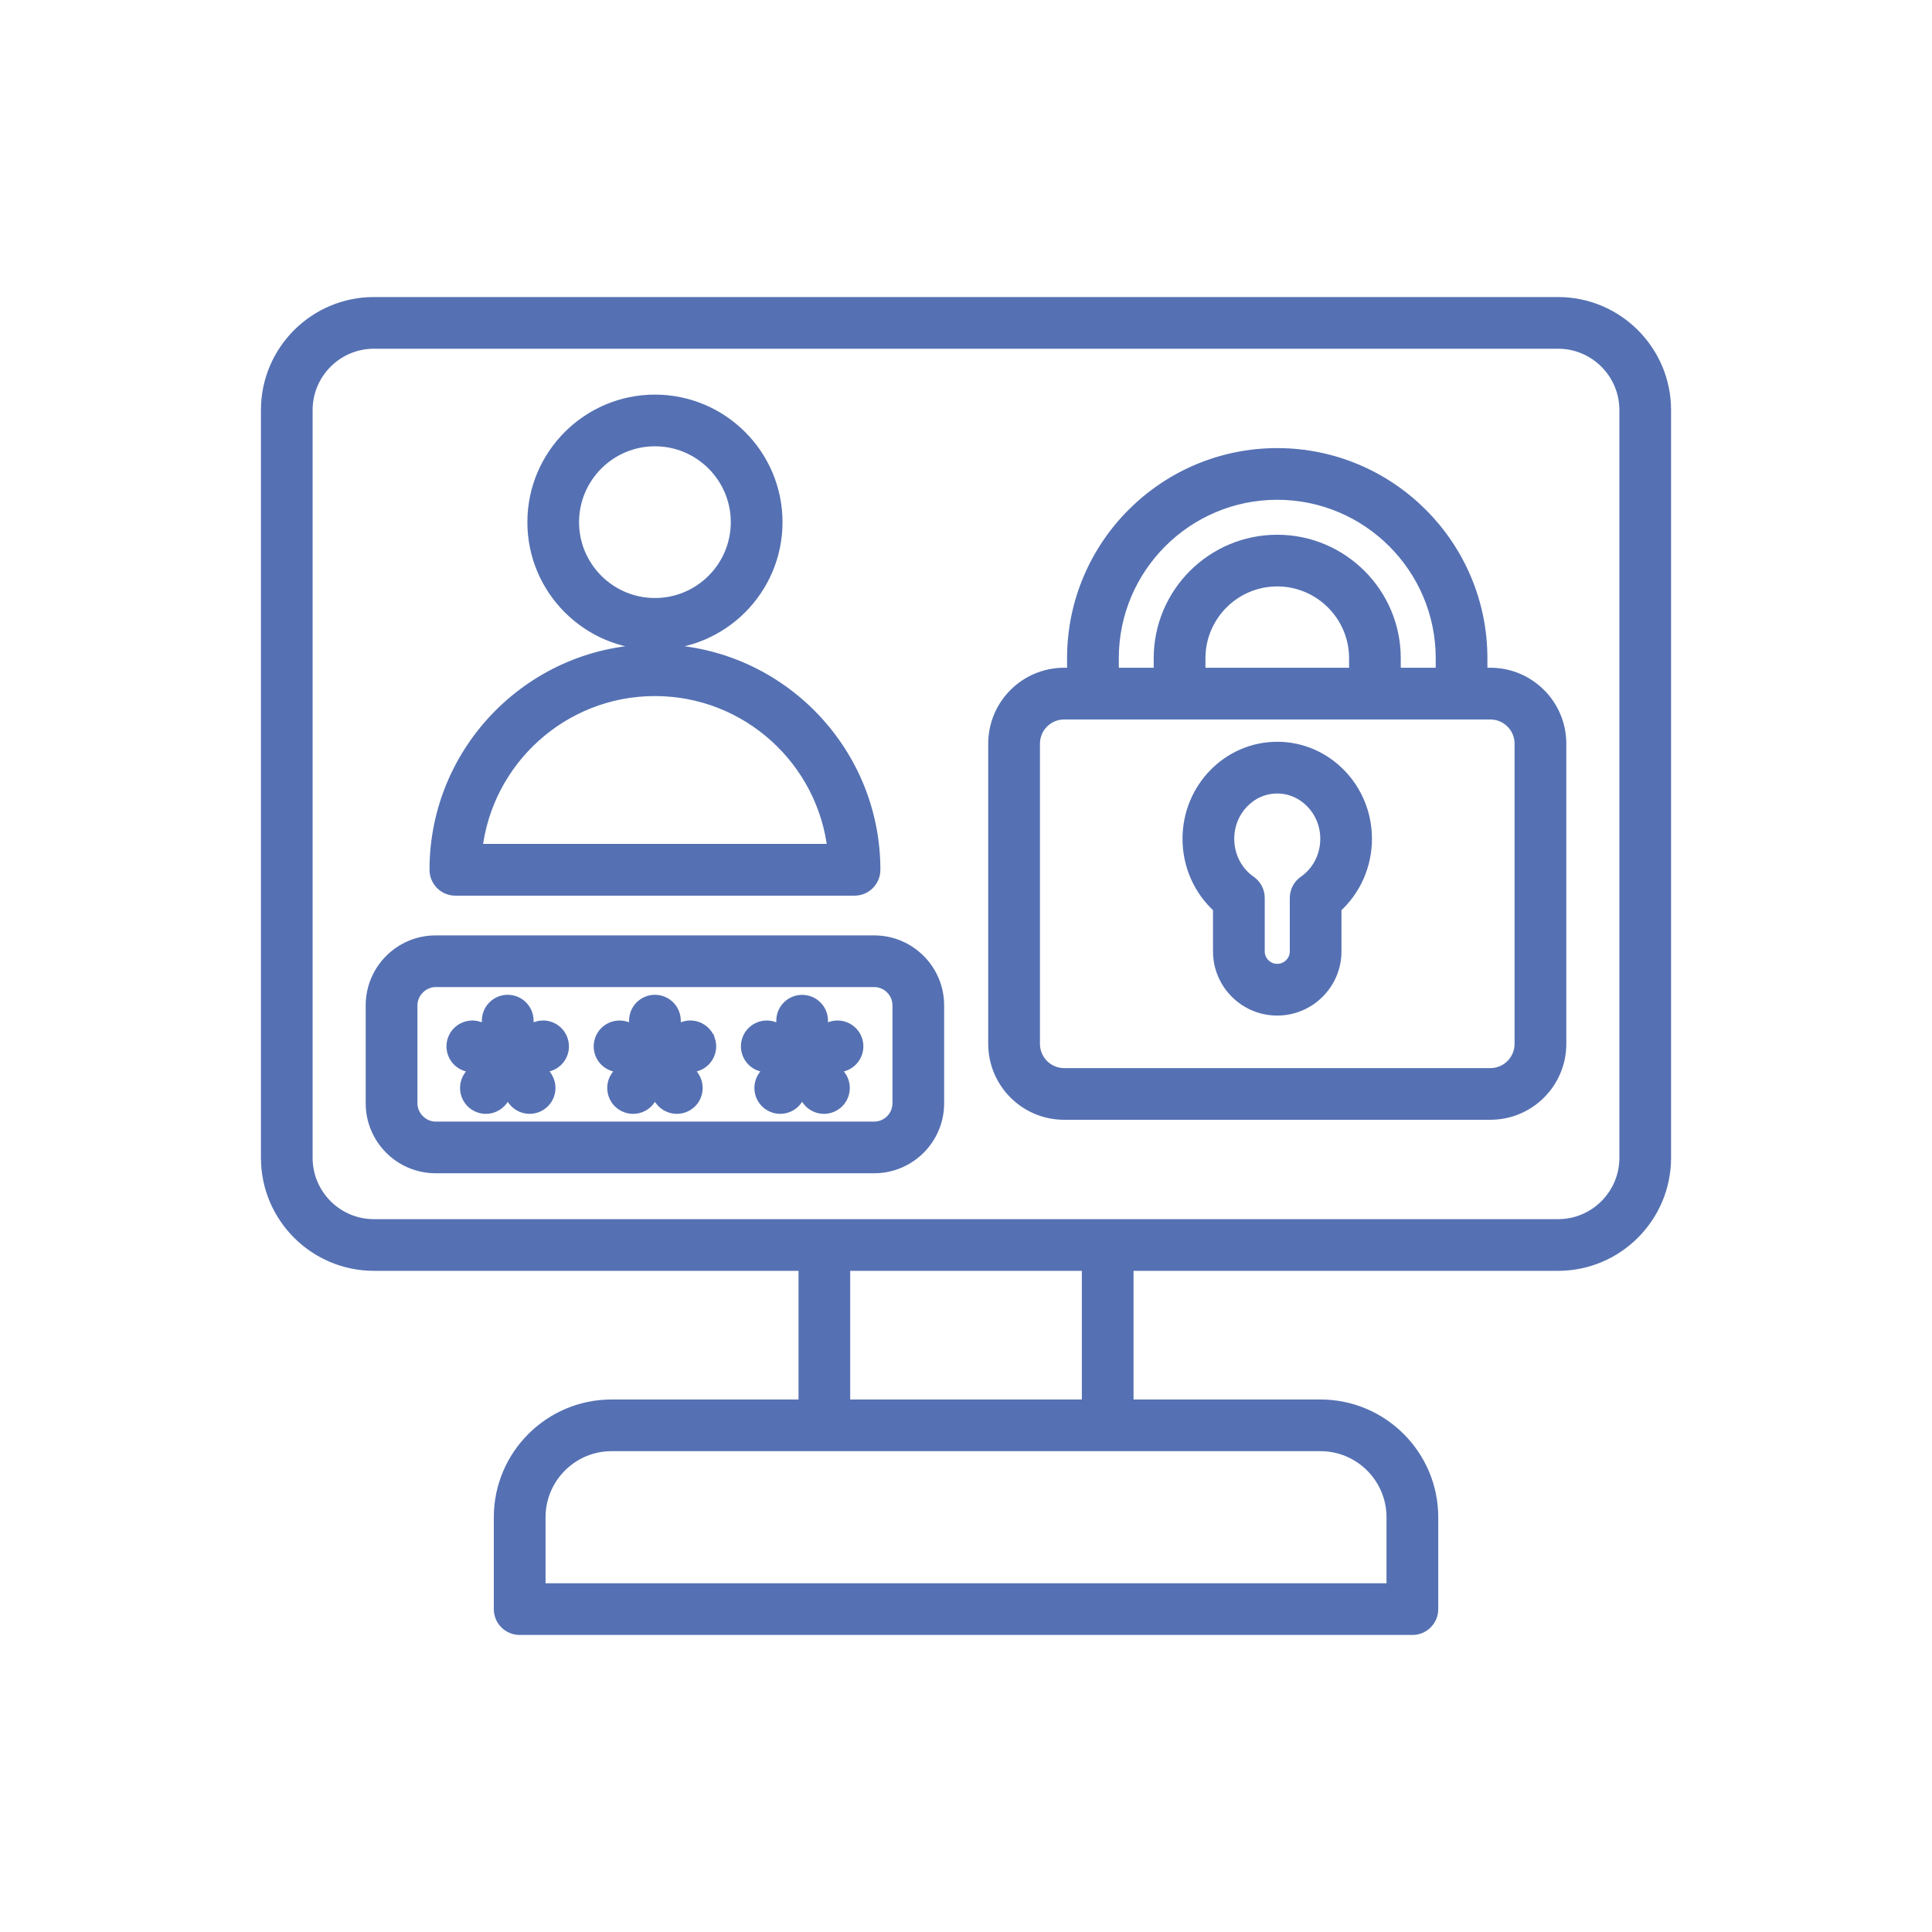
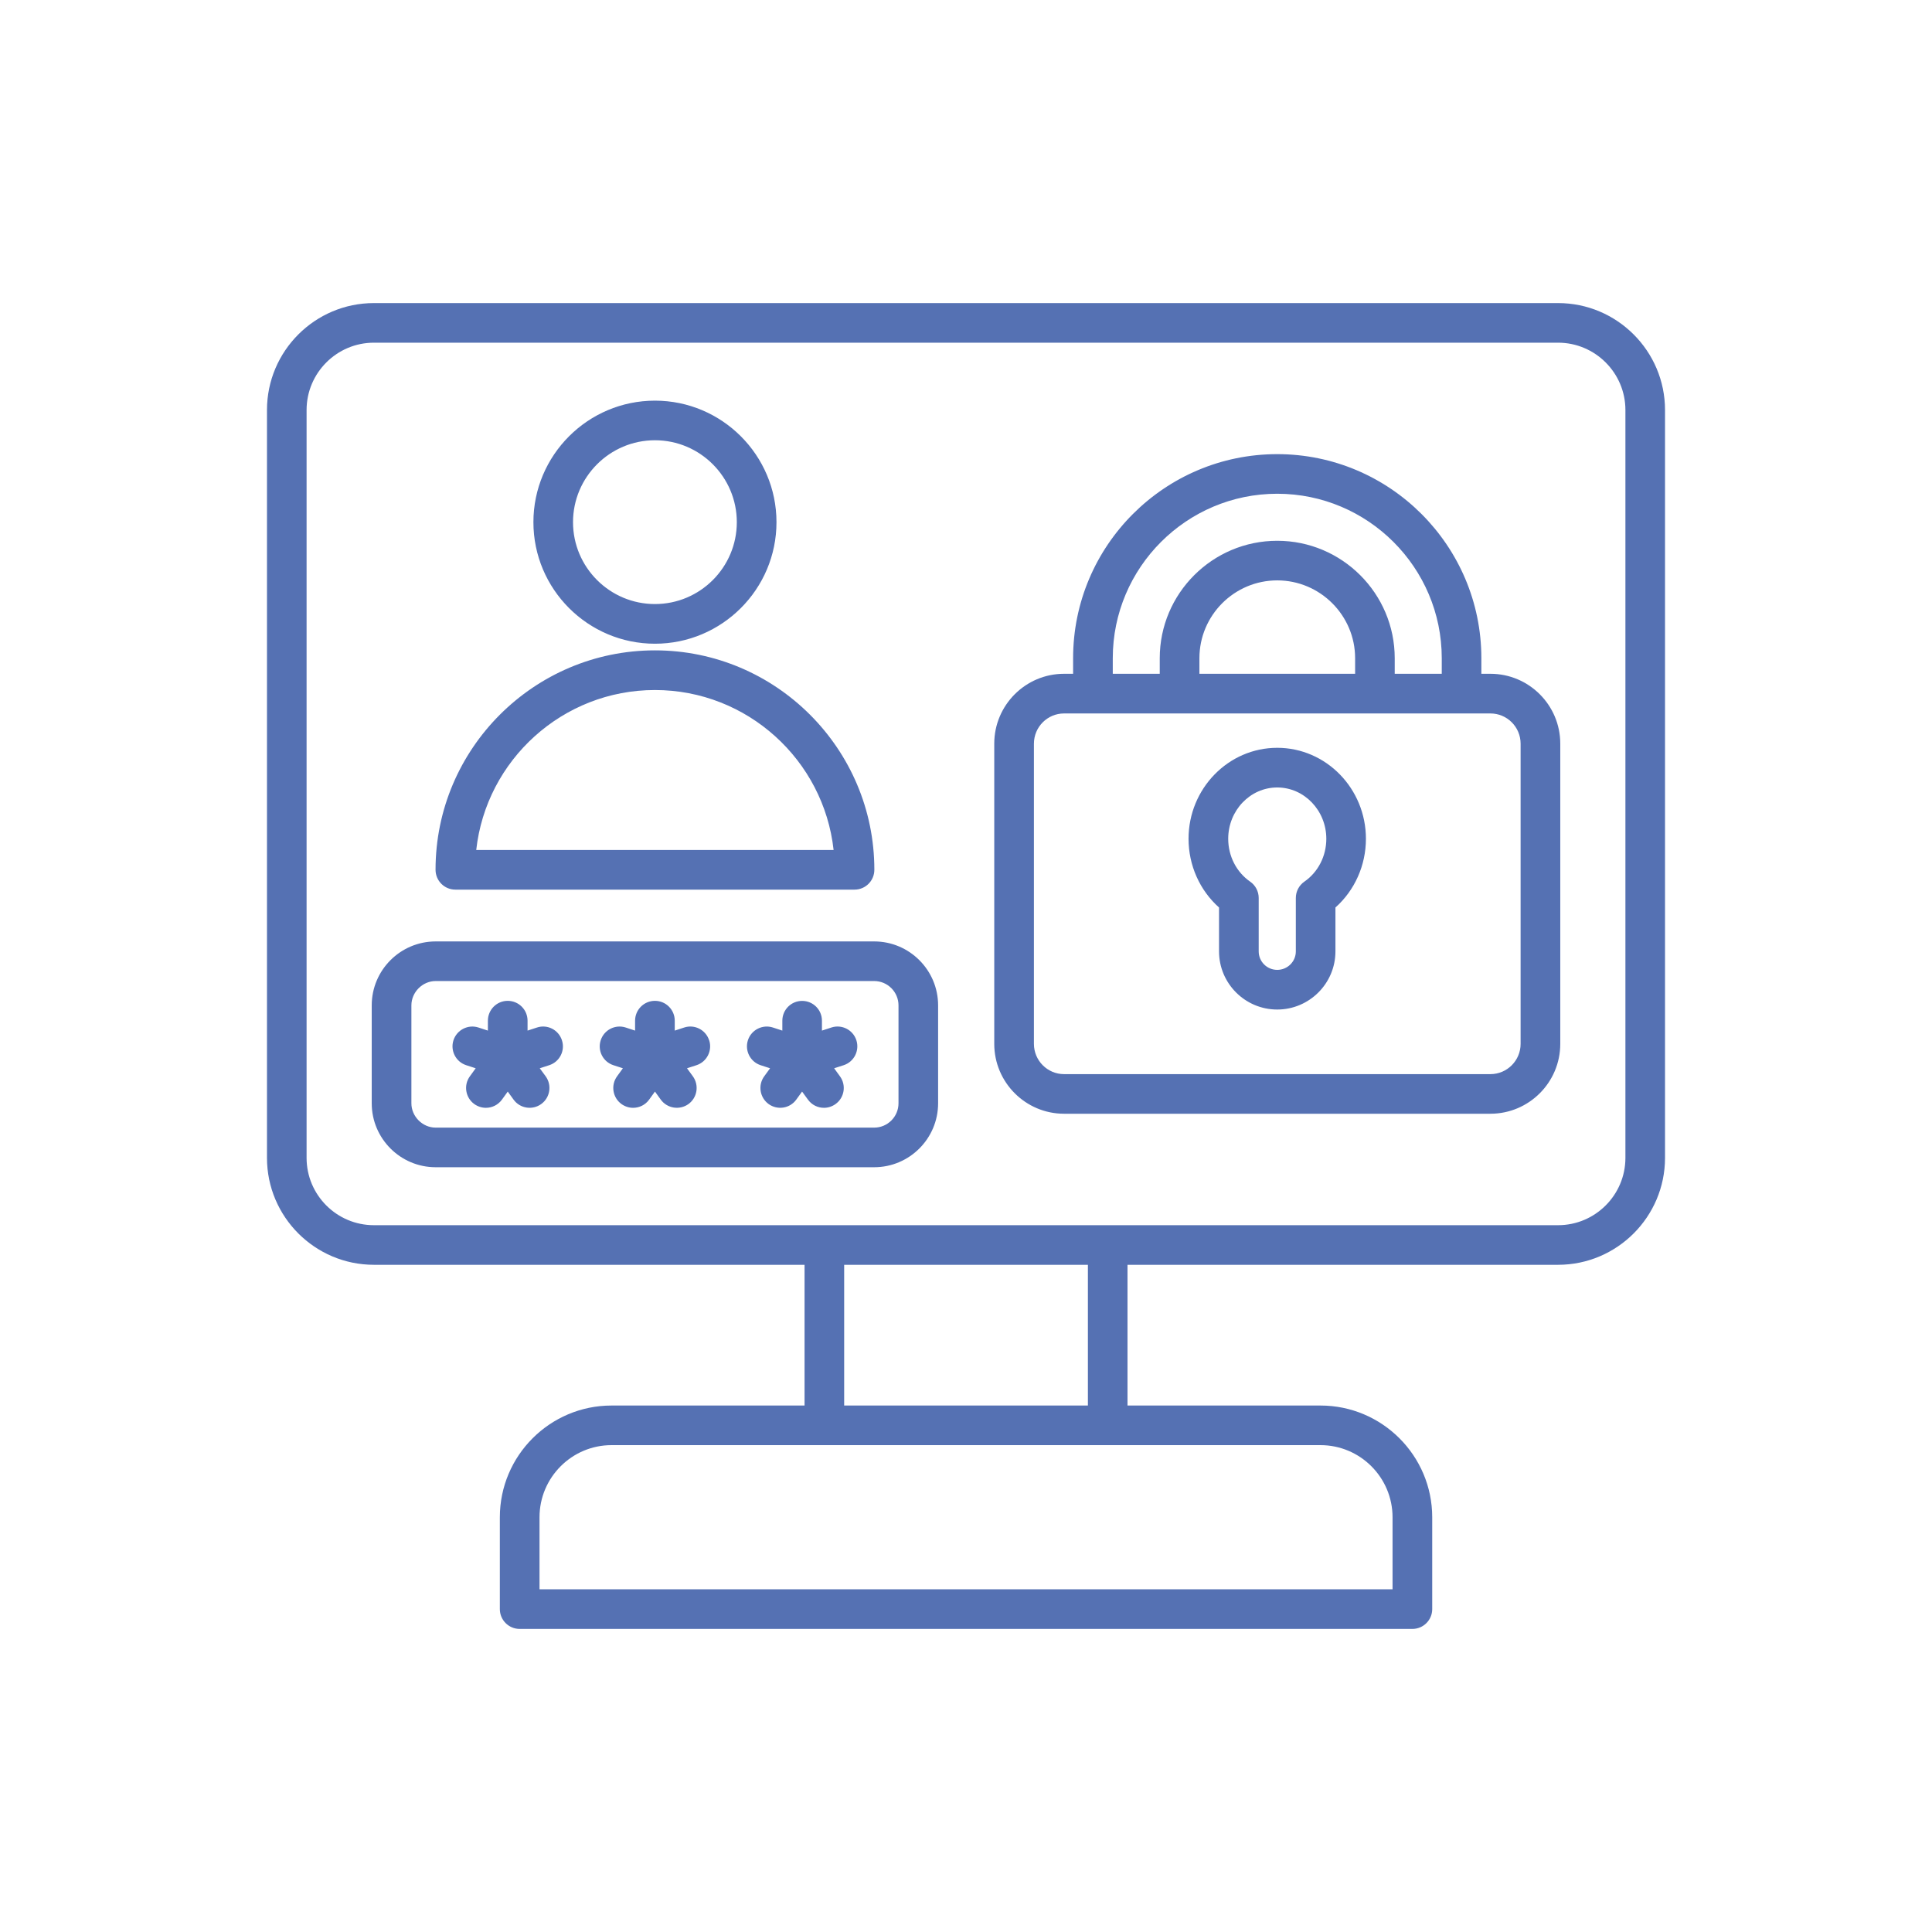
<svg xmlns="http://www.w3.org/2000/svg" width="32" height="32" viewBox="0 0 32 32" fill="none">
  <g clip-path="url(#clip0_10810_8765)">
    <mask id="path-1-outside-1_10810_8765" maskUnits="userSpaceOnUse" x="3.422" y="4.02" width="25" height="24" fill="black">
-       <rect fill="white" x="3.422" y="4.02" width="25" height="24" />
      <path d="M25.807 5.02H6.193C5.216 5.02 4.422 5.815 4.422 6.791V19.178C4.422 20.154 5.216 20.949 6.193 20.949H13.326V23.28H10.129C9.109 23.28 8.279 24.11 8.279 25.131V26.652C8.279 26.833 8.426 26.98 8.607 26.98H23.394C23.575 26.98 23.722 26.833 23.722 26.652V25.131C23.722 24.11 22.892 23.28 21.871 23.28H18.675V20.949H25.807C26.783 20.949 27.578 20.154 27.578 19.178V6.791C27.578 5.815 26.783 5.02 25.807 5.02ZM21.871 23.936C22.53 23.936 23.065 24.472 23.065 25.131V26.324H8.936V25.131C8.936 24.472 9.471 23.936 10.129 23.936H21.871ZM13.982 23.28V20.949H18.019V23.28H13.982ZM26.922 19.178C26.922 19.793 26.421 20.293 25.807 20.293H6.193C5.578 20.293 5.078 19.793 5.078 19.178V6.791C5.078 6.177 5.578 5.676 6.193 5.676H25.807C26.421 5.676 26.922 6.177 26.922 6.791V19.178ZM24.686 11.16H24.536V10.902C24.536 9.038 23.019 7.522 21.155 7.522C19.29 7.522 17.774 9.038 17.774 10.902V11.16H17.624C16.987 11.16 16.468 11.679 16.468 12.317V17.29C16.468 17.928 16.987 18.447 17.624 18.447H24.686C25.324 18.447 25.843 17.928 25.843 17.29V12.317C25.843 11.679 25.324 11.16 24.686 11.16ZM18.431 10.902C18.431 9.4 19.653 8.178 21.155 8.178C22.657 8.178 23.88 9.4 23.88 10.902V11.16H23.101V10.902C23.101 9.83 22.228 8.957 21.155 8.957C20.081 8.957 19.209 9.83 19.209 10.902V11.16H18.431V10.902H18.431ZM22.445 11.16H19.866V10.902C19.866 10.192 20.444 9.613 21.155 9.613C21.865 9.613 22.445 10.192 22.445 10.902L22.445 11.16ZM25.186 17.29C25.186 17.566 24.962 17.791 24.686 17.791H17.624C17.349 17.791 17.125 17.566 17.125 17.29V12.318C17.125 12.041 17.349 11.817 17.624 11.817H24.686C24.962 11.817 25.186 12.041 25.186 12.318V17.29ZM21.155 12.386C20.345 12.386 19.686 13.062 19.686 13.893C19.686 14.333 19.872 14.747 20.191 15.031V15.758C20.191 16.289 20.623 16.721 21.155 16.721C21.686 16.721 22.119 16.289 22.119 15.758V15.031C22.438 14.747 22.624 14.333 22.624 13.893C22.624 13.062 21.965 12.386 21.155 12.386ZM21.604 14.603C21.516 14.664 21.463 14.765 21.463 14.873V15.758C21.463 15.927 21.325 16.064 21.155 16.064C20.985 16.064 20.848 15.927 20.848 15.758V14.873C20.848 14.765 20.795 14.664 20.707 14.603C20.479 14.445 20.343 14.18 20.343 13.893C20.343 13.424 20.707 13.043 21.155 13.043C21.602 13.043 21.968 13.424 21.968 13.893C21.968 14.18 21.832 14.445 21.604 14.603ZM7.542 14.735H14.154C14.335 14.735 14.482 14.588 14.482 14.406C14.482 12.402 12.851 10.772 10.848 10.772C8.844 10.772 7.214 12.402 7.214 14.406C7.214 14.588 7.361 14.735 7.542 14.735ZM10.848 11.429C12.379 11.429 13.643 12.59 13.807 14.078H7.888C8.052 12.59 9.317 11.429 10.848 11.429ZM10.848 10.662C11.958 10.662 12.861 9.759 12.861 8.649C12.861 7.539 11.958 6.636 10.848 6.636C9.738 6.636 8.835 7.539 8.835 8.649C8.835 9.759 9.738 10.662 10.848 10.662ZM10.848 7.292C11.596 7.292 12.204 7.901 12.204 8.649C12.204 9.397 11.596 10.005 10.848 10.005C10.1 10.005 9.491 9.397 9.491 8.649C9.491 7.901 10.1 7.292 10.848 7.292ZM14.479 15.593H7.216C6.632 15.593 6.157 16.068 6.157 16.652V18.274C6.157 18.858 6.632 19.333 7.216 19.333H14.479C15.063 19.333 15.538 18.858 15.538 18.274V16.652C15.538 16.068 15.063 15.593 14.479 15.593ZM14.882 18.274C14.882 18.496 14.701 18.677 14.479 18.677H7.216C6.998 18.677 6.814 18.492 6.814 18.274V16.652C6.814 16.434 6.998 16.249 7.216 16.249H14.479C14.701 16.249 14.882 16.43 14.882 16.652V18.274H14.882ZM14.184 17.229C14.24 17.401 14.146 17.587 13.974 17.643L13.816 17.694L13.913 17.828C14.019 17.974 13.987 18.18 13.84 18.286C13.782 18.328 13.714 18.349 13.648 18.349C13.546 18.349 13.446 18.302 13.382 18.213L13.285 18.08L13.188 18.214C13.082 18.36 12.877 18.392 12.73 18.286C12.584 18.179 12.551 17.974 12.658 17.827L12.755 17.694L12.598 17.643C12.426 17.587 12.332 17.401 12.388 17.229C12.444 17.057 12.63 16.963 12.802 17.019L12.958 17.07V16.906C12.958 16.724 13.105 16.578 13.286 16.578C13.467 16.578 13.614 16.724 13.614 16.906V17.07L13.77 17.019C13.942 16.962 14.128 17.057 14.184 17.229V17.229ZM11.746 17.229C11.802 17.401 11.708 17.587 11.536 17.643L11.379 17.694L11.476 17.827C11.582 17.974 11.55 18.179 11.404 18.286C11.257 18.392 11.052 18.36 10.945 18.214L10.848 18.08L10.752 18.213C10.688 18.302 10.588 18.349 10.486 18.349C10.419 18.349 10.352 18.328 10.293 18.286C10.147 18.18 10.114 17.974 10.22 17.828L10.317 17.694L10.16 17.643C9.987 17.587 9.893 17.401 9.95 17.229C10.006 17.057 10.191 16.963 10.364 17.019L10.519 17.07V16.906C10.519 16.724 10.666 16.577 10.848 16.577C11.029 16.577 11.176 16.724 11.176 16.906V17.07L11.332 17.019C11.504 16.962 11.689 17.057 11.745 17.229L11.746 17.229ZM9.307 17.229C9.364 17.401 9.27 17.587 9.097 17.643L8.94 17.694L9.038 17.827C9.144 17.974 9.112 18.179 8.965 18.286C8.819 18.392 8.613 18.36 8.507 18.214L8.41 18.08L8.314 18.213C8.249 18.302 8.149 18.349 8.048 18.349C7.981 18.349 7.914 18.328 7.855 18.286C7.709 18.18 7.676 17.974 7.782 17.828L7.879 17.694L7.722 17.643C7.549 17.587 7.455 17.401 7.511 17.229C7.568 17.057 7.753 16.963 7.925 17.019L8.081 17.07V16.906C8.081 16.724 8.228 16.577 8.409 16.577C8.591 16.577 8.738 16.724 8.738 16.906V17.07L8.894 17.019C9.066 16.962 9.251 17.057 9.307 17.229V17.229Z" />
    </mask>
    <path d="M25.807 5.02H6.193C5.216 5.02 4.422 5.815 4.422 6.791V19.178C4.422 20.154 5.216 20.949 6.193 20.949H13.326V23.28H10.129C9.109 23.28 8.279 24.11 8.279 25.131V26.652C8.279 26.833 8.426 26.98 8.607 26.98H23.394C23.575 26.98 23.722 26.833 23.722 26.652V25.131C23.722 24.11 22.892 23.28 21.871 23.28H18.675V20.949H25.807C26.783 20.949 27.578 20.154 27.578 19.178V6.791C27.578 5.815 26.783 5.02 25.807 5.02ZM21.871 23.936C22.53 23.936 23.065 24.472 23.065 25.131V26.324H8.936V25.131C8.936 24.472 9.471 23.936 10.129 23.936H21.871ZM13.982 23.28V20.949H18.019V23.28H13.982ZM26.922 19.178C26.922 19.793 26.421 20.293 25.807 20.293H6.193C5.578 20.293 5.078 19.793 5.078 19.178V6.791C5.078 6.177 5.578 5.676 6.193 5.676H25.807C26.421 5.676 26.922 6.177 26.922 6.791V19.178ZM24.686 11.16H24.536V10.902C24.536 9.038 23.019 7.522 21.155 7.522C19.29 7.522 17.774 9.038 17.774 10.902V11.16H17.624C16.987 11.16 16.468 11.679 16.468 12.317V17.29C16.468 17.928 16.987 18.447 17.624 18.447H24.686C25.324 18.447 25.843 17.928 25.843 17.29V12.317C25.843 11.679 25.324 11.16 24.686 11.16ZM18.431 10.902C18.431 9.4 19.653 8.178 21.155 8.178C22.657 8.178 23.88 9.4 23.88 10.902V11.16H23.101V10.902C23.101 9.83 22.228 8.957 21.155 8.957C20.081 8.957 19.209 9.83 19.209 10.902V11.16H18.431V10.902H18.431ZM22.445 11.16H19.866V10.902C19.866 10.192 20.444 9.613 21.155 9.613C21.865 9.613 22.445 10.192 22.445 10.902L22.445 11.16ZM25.186 17.29C25.186 17.566 24.962 17.791 24.686 17.791H17.624C17.349 17.791 17.125 17.566 17.125 17.29V12.318C17.125 12.041 17.349 11.817 17.624 11.817H24.686C24.962 11.817 25.186 12.041 25.186 12.318V17.29ZM21.155 12.386C20.345 12.386 19.686 13.062 19.686 13.893C19.686 14.333 19.872 14.747 20.191 15.031V15.758C20.191 16.289 20.623 16.721 21.155 16.721C21.686 16.721 22.119 16.289 22.119 15.758V15.031C22.438 14.747 22.624 14.333 22.624 13.893C22.624 13.062 21.965 12.386 21.155 12.386ZM21.604 14.603C21.516 14.664 21.463 14.765 21.463 14.873V15.758C21.463 15.927 21.325 16.064 21.155 16.064C20.985 16.064 20.848 15.927 20.848 15.758V14.873C20.848 14.765 20.795 14.664 20.707 14.603C20.479 14.445 20.343 14.18 20.343 13.893C20.343 13.424 20.707 13.043 21.155 13.043C21.602 13.043 21.968 13.424 21.968 13.893C21.968 14.18 21.832 14.445 21.604 14.603ZM7.542 14.735H14.154C14.335 14.735 14.482 14.588 14.482 14.406C14.482 12.402 12.851 10.772 10.848 10.772C8.844 10.772 7.214 12.402 7.214 14.406C7.214 14.588 7.361 14.735 7.542 14.735ZM10.848 11.429C12.379 11.429 13.643 12.59 13.807 14.078H7.888C8.052 12.59 9.317 11.429 10.848 11.429ZM10.848 10.662C11.958 10.662 12.861 9.759 12.861 8.649C12.861 7.539 11.958 6.636 10.848 6.636C9.738 6.636 8.835 7.539 8.835 8.649C8.835 9.759 9.738 10.662 10.848 10.662ZM10.848 7.292C11.596 7.292 12.204 7.901 12.204 8.649C12.204 9.397 11.596 10.005 10.848 10.005C10.1 10.005 9.491 9.397 9.491 8.649C9.491 7.901 10.1 7.292 10.848 7.292ZM14.479 15.593H7.216C6.632 15.593 6.157 16.068 6.157 16.652V18.274C6.157 18.858 6.632 19.333 7.216 19.333H14.479C15.063 19.333 15.538 18.858 15.538 18.274V16.652C15.538 16.068 15.063 15.593 14.479 15.593ZM14.882 18.274C14.882 18.496 14.701 18.677 14.479 18.677H7.216C6.998 18.677 6.814 18.492 6.814 18.274V16.652C6.814 16.434 6.998 16.249 7.216 16.249H14.479C14.701 16.249 14.882 16.43 14.882 16.652V18.274H14.882ZM14.184 17.229C14.24 17.401 14.146 17.587 13.974 17.643L13.816 17.694L13.913 17.828C14.019 17.974 13.987 18.18 13.84 18.286C13.782 18.328 13.714 18.349 13.648 18.349C13.546 18.349 13.446 18.302 13.382 18.213L13.285 18.08L13.188 18.214C13.082 18.36 12.877 18.392 12.73 18.286C12.584 18.179 12.551 17.974 12.658 17.827L12.755 17.694L12.598 17.643C12.426 17.587 12.332 17.401 12.388 17.229C12.444 17.057 12.63 16.963 12.802 17.019L12.958 17.07V16.906C12.958 16.724 13.105 16.578 13.286 16.578C13.467 16.578 13.614 16.724 13.614 16.906V17.07L13.77 17.019C13.942 16.962 14.128 17.057 14.184 17.229V17.229ZM11.746 17.229C11.802 17.401 11.708 17.587 11.536 17.643L11.379 17.694L11.476 17.827C11.582 17.974 11.55 18.179 11.404 18.286C11.257 18.392 11.052 18.36 10.945 18.214L10.848 18.08L10.752 18.213C10.688 18.302 10.588 18.349 10.486 18.349C10.419 18.349 10.352 18.328 10.293 18.286C10.147 18.18 10.114 17.974 10.22 17.828L10.317 17.694L10.16 17.643C9.987 17.587 9.893 17.401 9.95 17.229C10.006 17.057 10.191 16.963 10.364 17.019L10.519 17.07V16.906C10.519 16.724 10.666 16.577 10.848 16.577C11.029 16.577 11.176 16.724 11.176 16.906V17.07L11.332 17.019C11.504 16.962 11.689 17.057 11.745 17.229L11.746 17.229ZM9.307 17.229C9.364 17.401 9.27 17.587 9.097 17.643L8.94 17.694L9.038 17.827C9.144 17.974 9.112 18.179 8.965 18.286C8.819 18.392 8.613 18.36 8.507 18.214L8.41 18.08L8.314 18.213C8.249 18.302 8.149 18.349 8.048 18.349C7.981 18.349 7.914 18.328 7.855 18.286C7.709 18.18 7.676 17.974 7.782 17.828L7.879 17.694L7.722 17.643C7.549 17.587 7.455 17.401 7.511 17.229C7.568 17.057 7.753 16.963 7.925 17.019L8.081 17.07V16.906C8.081 16.724 8.228 16.577 8.409 16.577C8.591 16.577 8.738 16.724 8.738 16.906V17.07L8.894 17.019C9.066 16.962 9.251 17.057 9.307 17.229V17.229Z" fill="#5571B3" />
-     <path d="M25.807 5.02H6.193C5.216 5.02 4.422 5.815 4.422 6.791V19.178C4.422 20.154 5.216 20.949 6.193 20.949H13.326V23.28H10.129C9.109 23.28 8.279 24.11 8.279 25.131V26.652C8.279 26.833 8.426 26.98 8.607 26.98H23.394C23.575 26.98 23.722 26.833 23.722 26.652V25.131C23.722 24.11 22.892 23.28 21.871 23.28H18.675V20.949H25.807C26.783 20.949 27.578 20.154 27.578 19.178V6.791C27.578 5.815 26.783 5.02 25.807 5.02ZM21.871 23.936C22.53 23.936 23.065 24.472 23.065 25.131V26.324H8.936V25.131C8.936 24.472 9.471 23.936 10.129 23.936H21.871ZM13.982 23.28V20.949H18.019V23.28H13.982ZM26.922 19.178C26.922 19.793 26.421 20.293 25.807 20.293H6.193C5.578 20.293 5.078 19.793 5.078 19.178V6.791C5.078 6.177 5.578 5.676 6.193 5.676H25.807C26.421 5.676 26.922 6.177 26.922 6.791V19.178ZM24.686 11.16H24.536V10.902C24.536 9.038 23.019 7.522 21.155 7.522C19.29 7.522 17.774 9.038 17.774 10.902V11.16H17.624C16.987 11.16 16.468 11.679 16.468 12.317V17.29C16.468 17.928 16.987 18.447 17.624 18.447H24.686C25.324 18.447 25.843 17.928 25.843 17.29V12.317C25.843 11.679 25.324 11.16 24.686 11.16ZM18.431 10.902C18.431 9.4 19.653 8.178 21.155 8.178C22.657 8.178 23.88 9.4 23.88 10.902V11.16H23.101V10.902C23.101 9.83 22.228 8.957 21.155 8.957C20.081 8.957 19.209 9.83 19.209 10.902V11.16H18.431V10.902H18.431ZM22.445 11.16H19.866V10.902C19.866 10.192 20.444 9.613 21.155 9.613C21.865 9.613 22.445 10.192 22.445 10.902L22.445 11.16ZM25.186 17.29C25.186 17.566 24.962 17.791 24.686 17.791H17.624C17.349 17.791 17.125 17.566 17.125 17.29V12.318C17.125 12.041 17.349 11.817 17.624 11.817H24.686C24.962 11.817 25.186 12.041 25.186 12.318V17.29ZM21.155 12.386C20.345 12.386 19.686 13.062 19.686 13.893C19.686 14.333 19.872 14.747 20.191 15.031V15.758C20.191 16.289 20.623 16.721 21.155 16.721C21.686 16.721 22.119 16.289 22.119 15.758V15.031C22.438 14.747 22.624 14.333 22.624 13.893C22.624 13.062 21.965 12.386 21.155 12.386ZM21.604 14.603C21.516 14.664 21.463 14.765 21.463 14.873V15.758C21.463 15.927 21.325 16.064 21.155 16.064C20.985 16.064 20.848 15.927 20.848 15.758V14.873C20.848 14.765 20.795 14.664 20.707 14.603C20.479 14.445 20.343 14.18 20.343 13.893C20.343 13.424 20.707 13.043 21.155 13.043C21.602 13.043 21.968 13.424 21.968 13.893C21.968 14.18 21.832 14.445 21.604 14.603ZM7.542 14.735H14.154C14.335 14.735 14.482 14.588 14.482 14.406C14.482 12.402 12.851 10.772 10.848 10.772C8.844 10.772 7.214 12.402 7.214 14.406C7.214 14.588 7.361 14.735 7.542 14.735ZM10.848 11.429C12.379 11.429 13.643 12.59 13.807 14.078H7.888C8.052 12.59 9.317 11.429 10.848 11.429ZM10.848 10.662C11.958 10.662 12.861 9.759 12.861 8.649C12.861 7.539 11.958 6.636 10.848 6.636C9.738 6.636 8.835 7.539 8.835 8.649C8.835 9.759 9.738 10.662 10.848 10.662ZM10.848 7.292C11.596 7.292 12.204 7.901 12.204 8.649C12.204 9.397 11.596 10.005 10.848 10.005C10.1 10.005 9.491 9.397 9.491 8.649C9.491 7.901 10.1 7.292 10.848 7.292ZM14.479 15.593H7.216C6.632 15.593 6.157 16.068 6.157 16.652V18.274C6.157 18.858 6.632 19.333 7.216 19.333H14.479C15.063 19.333 15.538 18.858 15.538 18.274V16.652C15.538 16.068 15.063 15.593 14.479 15.593ZM14.882 18.274C14.882 18.496 14.701 18.677 14.479 18.677H7.216C6.998 18.677 6.814 18.492 6.814 18.274V16.652C6.814 16.434 6.998 16.249 7.216 16.249H14.479C14.701 16.249 14.882 16.43 14.882 16.652V18.274H14.882ZM14.184 17.229C14.24 17.401 14.146 17.587 13.974 17.643L13.816 17.694L13.913 17.828C14.019 17.974 13.987 18.18 13.84 18.286C13.782 18.328 13.714 18.349 13.648 18.349C13.546 18.349 13.446 18.302 13.382 18.213L13.285 18.08L13.188 18.214C13.082 18.36 12.877 18.392 12.73 18.286C12.584 18.179 12.551 17.974 12.658 17.827L12.755 17.694L12.598 17.643C12.426 17.587 12.332 17.401 12.388 17.229C12.444 17.057 12.63 16.963 12.802 17.019L12.958 17.07V16.906C12.958 16.724 13.105 16.578 13.286 16.578C13.467 16.578 13.614 16.724 13.614 16.906V17.07L13.77 17.019C13.942 16.962 14.128 17.057 14.184 17.229V17.229ZM11.746 17.229C11.802 17.401 11.708 17.587 11.536 17.643L11.379 17.694L11.476 17.827C11.582 17.974 11.55 18.179 11.404 18.286C11.257 18.392 11.052 18.36 10.945 18.214L10.848 18.08L10.752 18.213C10.688 18.302 10.588 18.349 10.486 18.349C10.419 18.349 10.352 18.328 10.293 18.286C10.147 18.18 10.114 17.974 10.22 17.828L10.317 17.694L10.16 17.643C9.987 17.587 9.893 17.401 9.95 17.229C10.006 17.057 10.191 16.963 10.364 17.019L10.519 17.07V16.906C10.519 16.724 10.666 16.577 10.848 16.577C11.029 16.577 11.176 16.724 11.176 16.906V17.07L11.332 17.019C11.504 16.962 11.689 17.057 11.745 17.229L11.746 17.229ZM9.307 17.229C9.364 17.401 9.27 17.587 9.097 17.643L8.94 17.694L9.038 17.827C9.144 17.974 9.112 18.179 8.965 18.286C8.819 18.392 8.613 18.36 8.507 18.214L8.41 18.08L8.314 18.213C8.249 18.302 8.149 18.349 8.048 18.349C7.981 18.349 7.914 18.328 7.855 18.286C7.709 18.18 7.676 17.974 7.782 17.828L7.879 17.694L7.722 17.643C7.549 17.587 7.455 17.401 7.511 17.229C7.568 17.057 7.753 16.963 7.925 17.019L8.081 17.07V16.906C8.081 16.724 8.228 16.577 8.409 16.577C8.591 16.577 8.738 16.724 8.738 16.906V17.07L8.894 17.019C9.066 16.962 9.251 17.057 9.307 17.229V17.229Z" stroke="#5571B3" stroke-width="0.2" mask="url(#path-1-outside-1_10810_8765)" />
  </g>
  <defs>
    <clipPath id="clip0_10810_8765">
      <rect width="24" height="24" fill="white" transform="translate(4 4)" />
    </clipPath>
  </defs>
</svg>